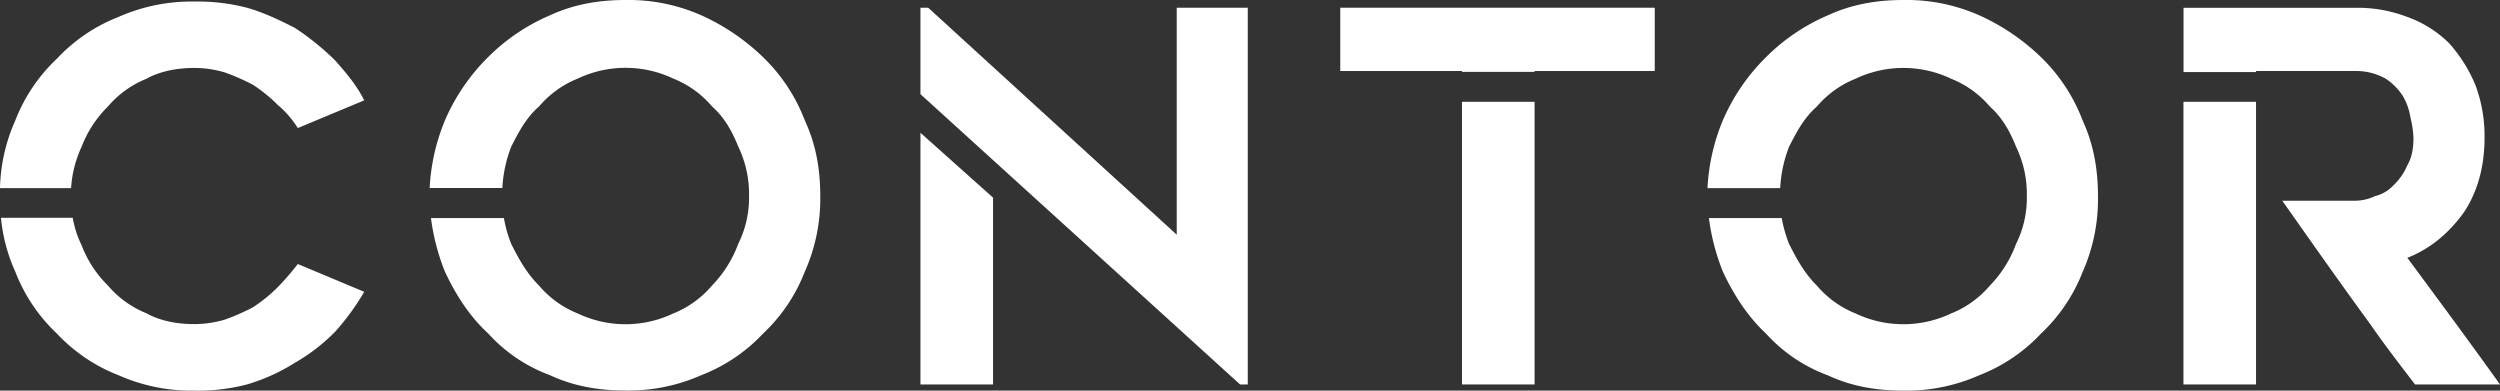
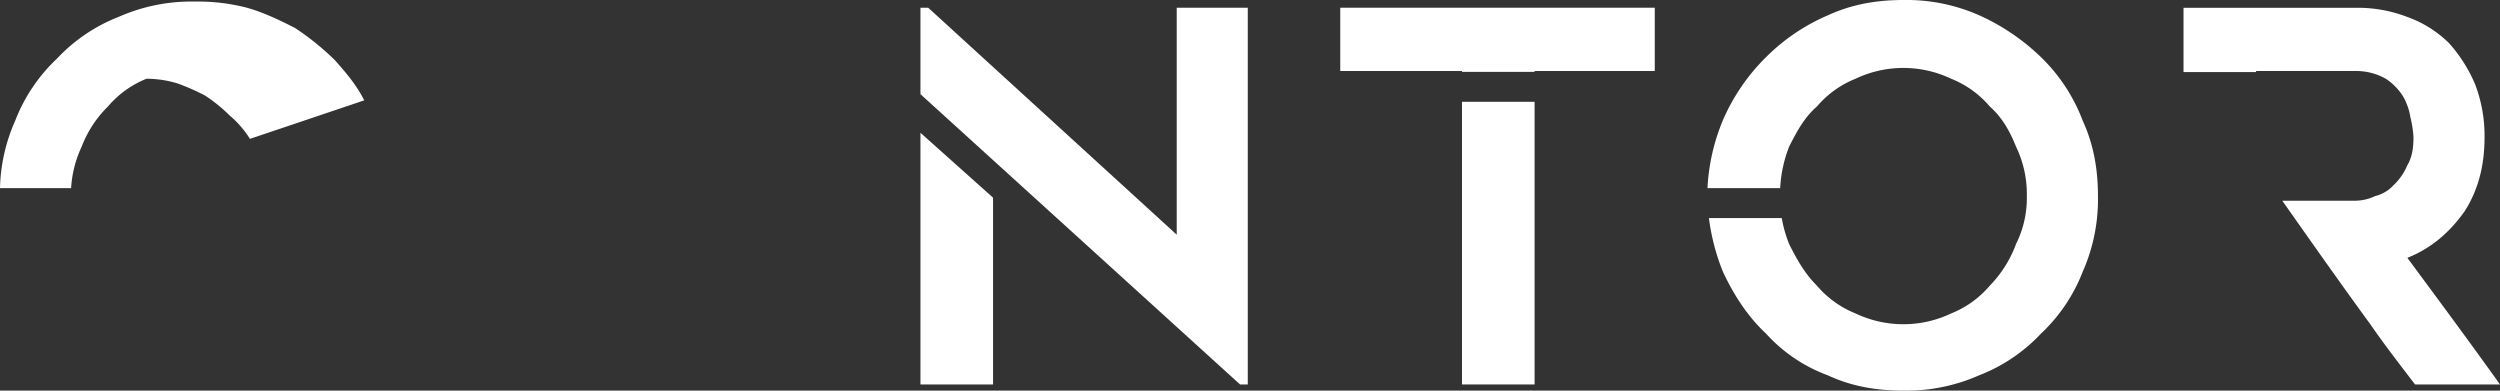
<svg xmlns="http://www.w3.org/2000/svg" viewBox="0 0 816.8 127.62">
  <rect x="0" y="0" width="816.8" height="127.62" fill="#333333" stroke="none" />
  <defs>
    <style>.cls-1{fill:#fff;}</style>
  </defs>
  <title>Logo</title>
  <g id="Layer_2" data-name="Layer 2">
    <g id="Layer_1-2" data-name="Layer 1">
      <rect class="cls-1" x="477.66" y="33.26" width="23.72" height="92.35" />
      <polygon class="cls-1" points="437.89 23.2 477.66 23.2 477.66 23.48 501.38 23.48 501.38 23.2 540.64 23.2 540.64 2.52 437.89 2.52 437.89 23.2" />
-       <path class="cls-1" d="M713.38,125.61h23.71V33.26H713.38Z" />
      <path class="cls-1" d="M786.53,84.24c7.57-3,13.62-8.07,18.66-15.13,4.55-7.06,6.56-15.13,6.56-24.22a47.32,47.32,0,0,0-3-17.15,48.27,48.27,0,0,0-8.58-13.62,37.21,37.21,0,0,0-13.62-8.57,45.21,45.21,0,0,0-17.15-3h-56v21h23.71V23.2h32.29a19.79,19.79,0,0,1,10.09,2.53A19.12,19.12,0,0,1,785,31.28a19.68,19.68,0,0,1,2.53,7.06,34.19,34.19,0,0,1,1,6.55c0,3.54-.49,6.56-2,9.09A19.1,19.1,0,0,1,782,60.53a12.09,12.09,0,0,1-6,3.54,15.55,15.55,0,0,1-6.56,1.51H745.67c9.59,13.62,19.17,27.24,28.75,40.35,4.54,6.56,9.59,13.12,14.63,19.68H816.8C806.7,111.48,796.61,97.87,786.53,84.24Z" />
-       <path class="cls-1" d="M249.3,18.67A70.8,70.8,0,0,0,229.13,5,58.69,58.69,0,0,0,204.4,0c-9.07,0-17.15,1.51-24.71,5a64.38,64.38,0,0,0-20.18,13.63,65.53,65.53,0,0,0-14.13,20.68,66.48,66.48,0,0,0-5,22.12h23.75a43.14,43.14,0,0,1,2.92-13.55c2.52-5,5-9.58,9.08-13.11a32.22,32.22,0,0,1,12.61-9.08,36.39,36.39,0,0,1,31.27,0,32.25,32.25,0,0,1,12.62,9.08c4,3.53,6.55,8.07,8.57,13.11a35.81,35.81,0,0,1,3.53,16.15,33.75,33.75,0,0,1-3.53,15.64,38.78,38.78,0,0,1-8.57,13.61A32.35,32.35,0,0,1,220,102.4a36.39,36.39,0,0,1-31.27,0,32.32,32.32,0,0,1-12.61-9.08c-4-4-6.56-8.57-9.08-13.61a41.8,41.8,0,0,1-2.4-8.46H140.81a70.73,70.73,0,0,0,4.57,17.53c3.54,7.57,8.07,14.63,14.13,20.18a51,51,0,0,0,20.18,13.62c7.56,3.53,15.64,5,24.71,5a58.69,58.69,0,0,0,24.73-5A54.82,54.82,0,0,0,249.3,109a55.06,55.06,0,0,0,13.62-20.18A58.6,58.6,0,0,0,268,64.07c0-9.09-1.52-17.16-5.05-24.72A56.94,56.94,0,0,0,249.3,18.67Z" />
      <path class="cls-1" d="M666.83,18.67A70.8,70.8,0,0,0,646.66,5a58.69,58.69,0,0,0-24.73-5c-9.07,0-17.15,1.51-24.72,5A64.45,64.45,0,0,0,577,18.67a65.53,65.53,0,0,0-14.13,20.68,66.24,66.24,0,0,0-5,22.12h23.75a43.14,43.14,0,0,1,2.92-13.55c2.52-5,5-9.58,9.07-13.11a32.25,32.25,0,0,1,12.62-9.08,36.39,36.39,0,0,1,31.27,0,32.25,32.25,0,0,1,12.62,9.08c4,3.53,6.55,8.07,8.56,13.11a35.68,35.68,0,0,1,3.53,16.15,33.63,33.63,0,0,1-3.53,15.64,38.61,38.61,0,0,1-8.56,13.61,32.35,32.35,0,0,1-12.62,9.08,36.39,36.39,0,0,1-31.27,0,32.35,32.35,0,0,1-12.62-9.08c-4-4-6.55-8.57-9.07-13.61a41.8,41.8,0,0,1-2.4-8.46H558.34a70.73,70.73,0,0,0,4.57,17.53C566.45,96.35,571,103.41,577,109a51,51,0,0,0,20.17,13.62c7.57,3.53,15.65,5,24.72,5a58.69,58.69,0,0,0,24.73-5A54.82,54.82,0,0,0,666.83,109a55.06,55.06,0,0,0,13.62-20.18,58.6,58.6,0,0,0,5-24.71c0-9.09-1.52-17.16-5-24.72A56.94,56.94,0,0,0,666.83,18.67Z" />
      <polygon class="cls-1" points="300.73 125.61 324.45 125.61 324.45 64.58 300.73 43.39 300.73 125.61" />
      <polygon class="cls-1" points="384.46 76.68 303.25 2.52 300.73 2.52 300.73 30.77 405.15 125.61 407.67 125.61 407.67 2.52 384.46 2.52 384.46 76.68" />
-       <path class="cls-1" d="M90.74,93.83a50.33,50.33,0,0,1-8.07,6.55,70.73,70.73,0,0,1-9.08,4,34.92,34.92,0,0,1-10.09,1.51c-5.55,0-11.09-1-15.64-3.53a32.39,32.39,0,0,1-12.61-9.08,36.86,36.86,0,0,1-8.57-13.11,32.86,32.86,0,0,1-2.91-9H.32A55,55,0,0,0,5,88.78,55.06,55.06,0,0,0,18.6,109a54.94,54.94,0,0,0,20.18,13.62,58.67,58.67,0,0,0,24.72,5,63.62,63.62,0,0,0,17.15-2,62.18,62.18,0,0,0,15.64-7.06,61.05,61.05,0,0,0,13.12-10.09A79.42,79.42,0,0,0,119,95.34L97.3,86.26A86.8,86.8,0,0,1,90.74,93.83Z" />
-       <path class="cls-1" d="M26.68,47.92a36.86,36.86,0,0,1,8.57-13.11,32.29,32.29,0,0,1,12.61-9.08C52.41,23.2,58,22.2,63.5,22.2a34.92,34.92,0,0,1,10.09,1.51,72,72,0,0,1,9.08,4,50.93,50.93,0,0,1,8.07,6.56,32.11,32.11,0,0,1,6.56,7.57L119,32.79c-2.52-5.05-6-9.08-9.58-13.12A85.74,85.74,0,0,0,96.29,9.08c-5-2.52-10.09-5-15.64-6.56A64,64,0,0,0,63.5.51a58.67,58.67,0,0,0-24.72,5A54.94,54.94,0,0,0,18.6,19.17,55.06,55.06,0,0,0,5,39.35,57.36,57.36,0,0,0,0,61.47H23.23A37.26,37.26,0,0,1,26.68,47.92Z" />
+       <path class="cls-1" d="M26.68,47.92a36.86,36.86,0,0,1,8.57-13.11,32.29,32.29,0,0,1,12.61-9.08a34.92,34.92,0,0,1,10.09,1.51,72,72,0,0,1,9.08,4,50.93,50.93,0,0,1,8.07,6.56,32.11,32.11,0,0,1,6.56,7.57L119,32.79c-2.52-5.05-6-9.08-9.58-13.12A85.74,85.74,0,0,0,96.29,9.08c-5-2.52-10.09-5-15.64-6.56A64,64,0,0,0,63.5.51a58.67,58.67,0,0,0-24.72,5A54.94,54.94,0,0,0,18.6,19.17,55.06,55.06,0,0,0,5,39.35,57.36,57.36,0,0,0,0,61.47H23.23A37.26,37.26,0,0,1,26.68,47.92Z" />
    </g>
  </g>
</svg>